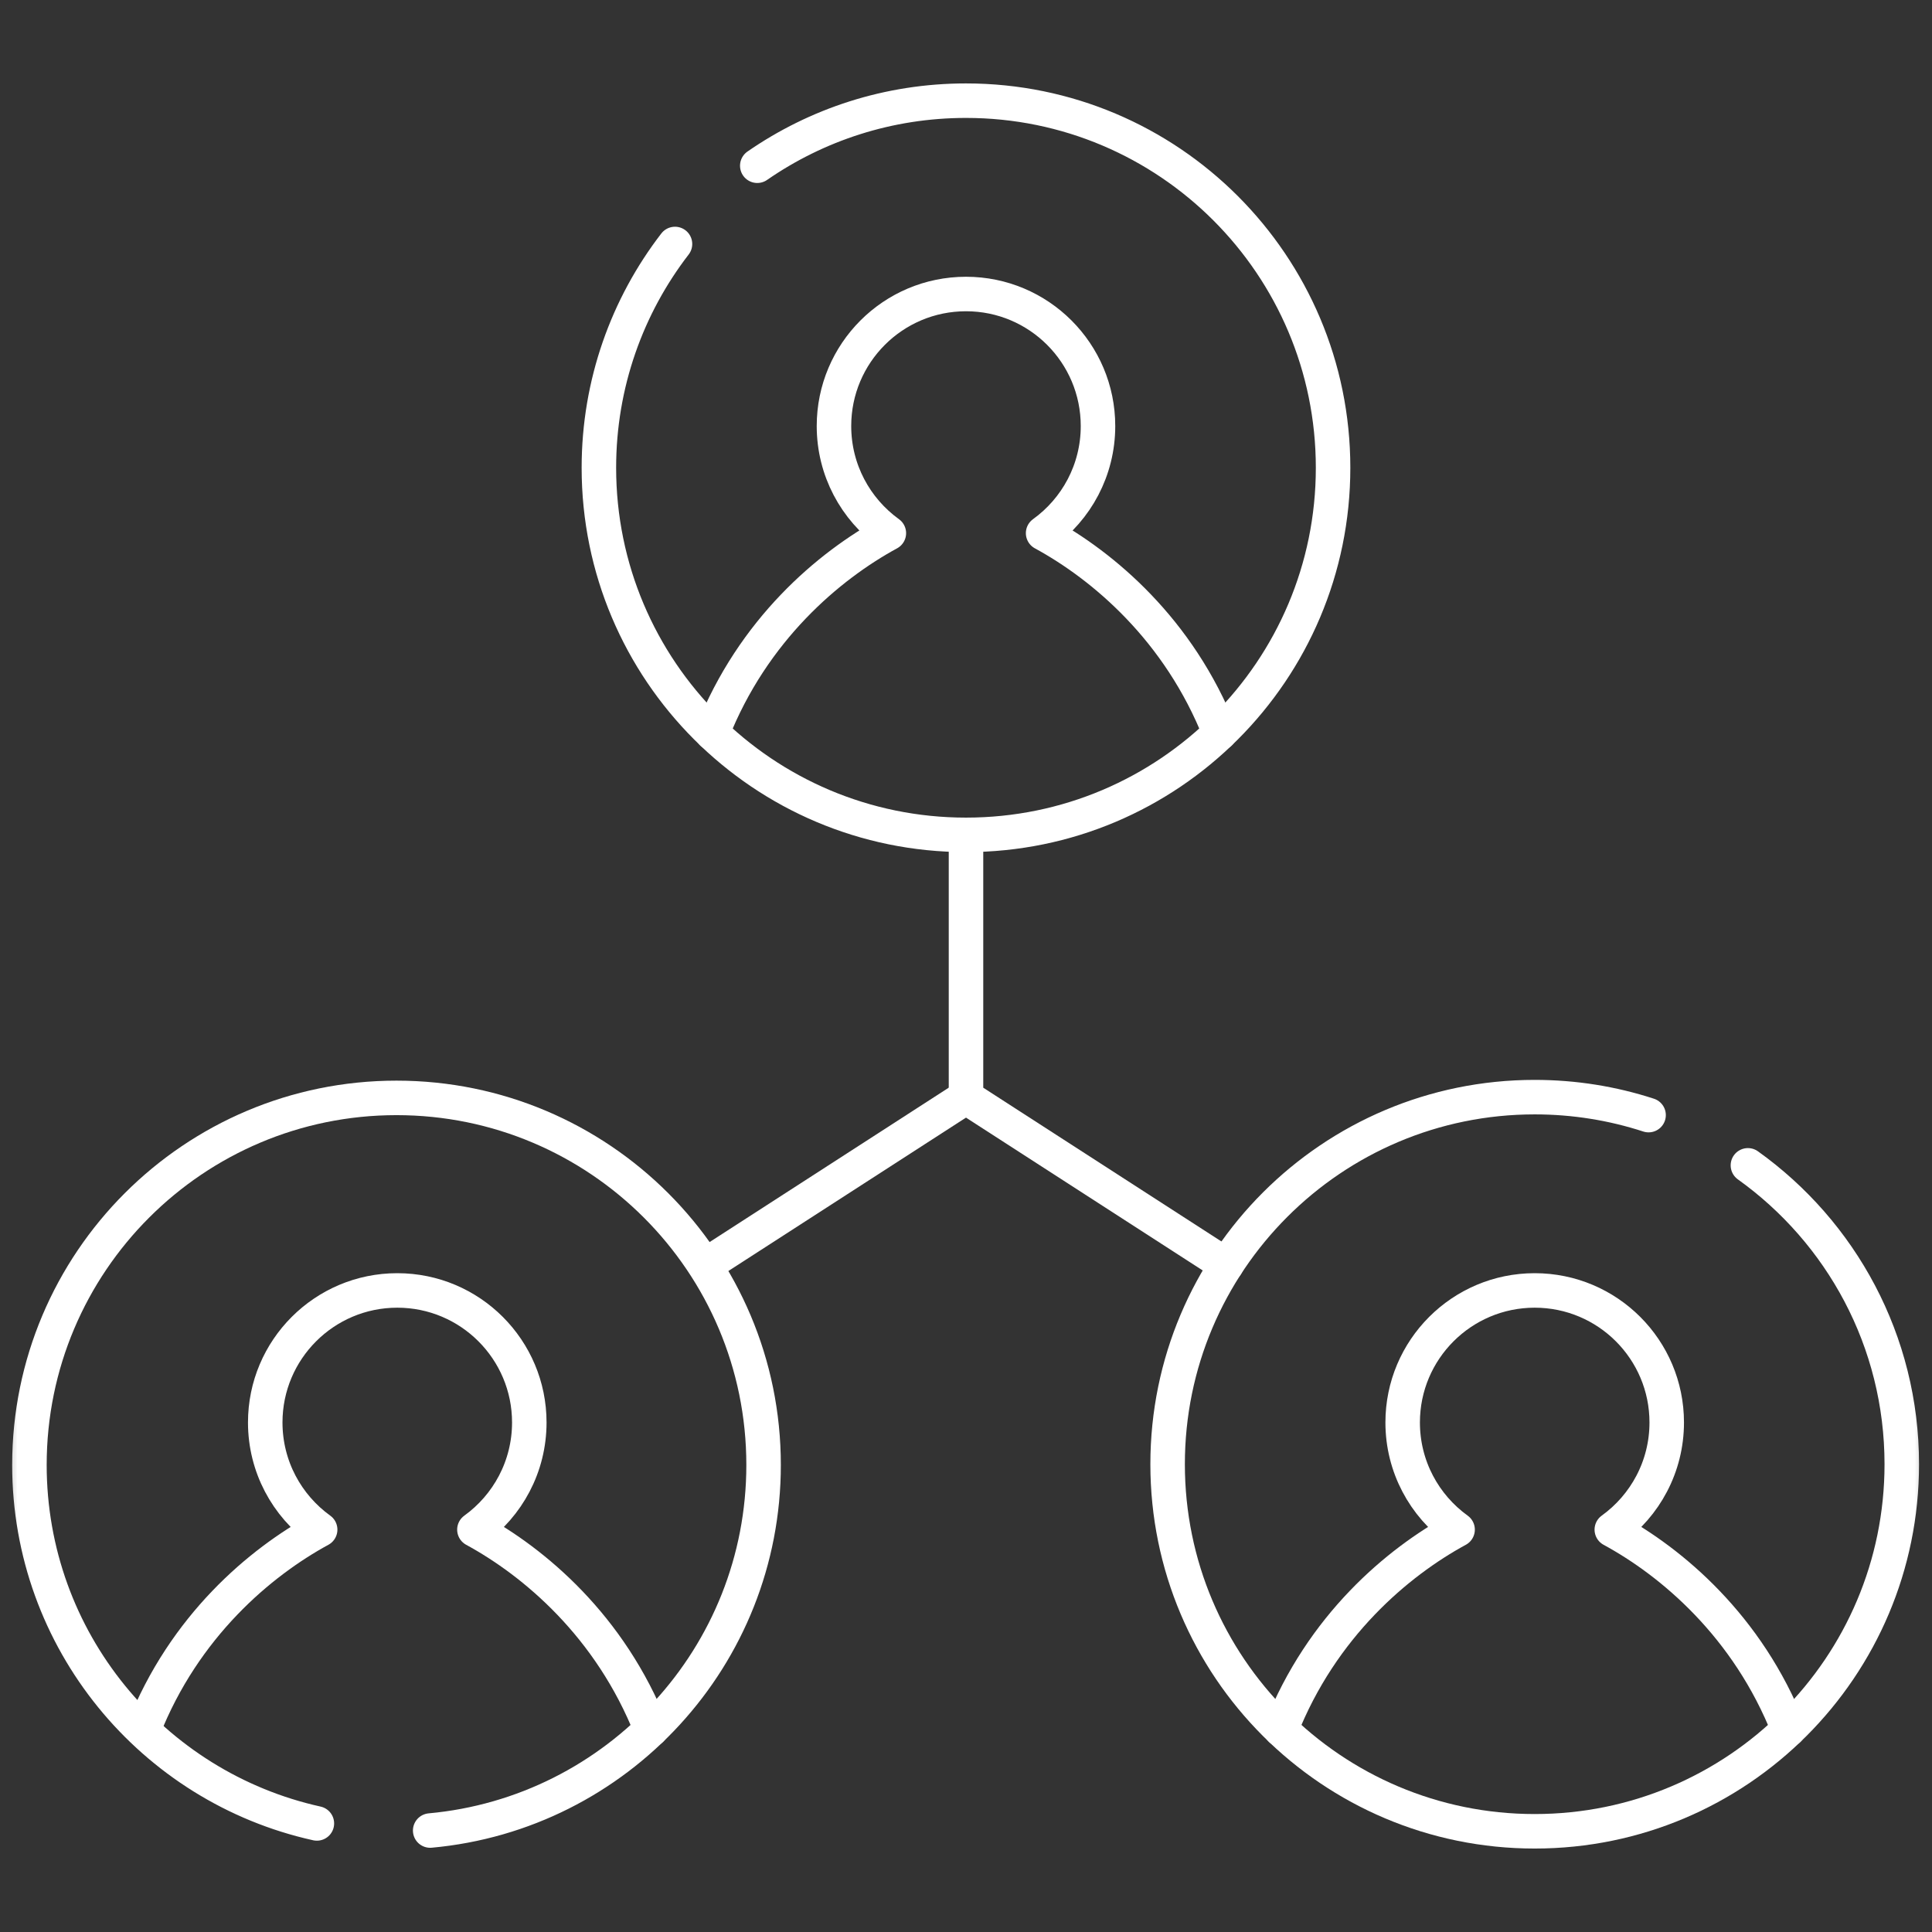
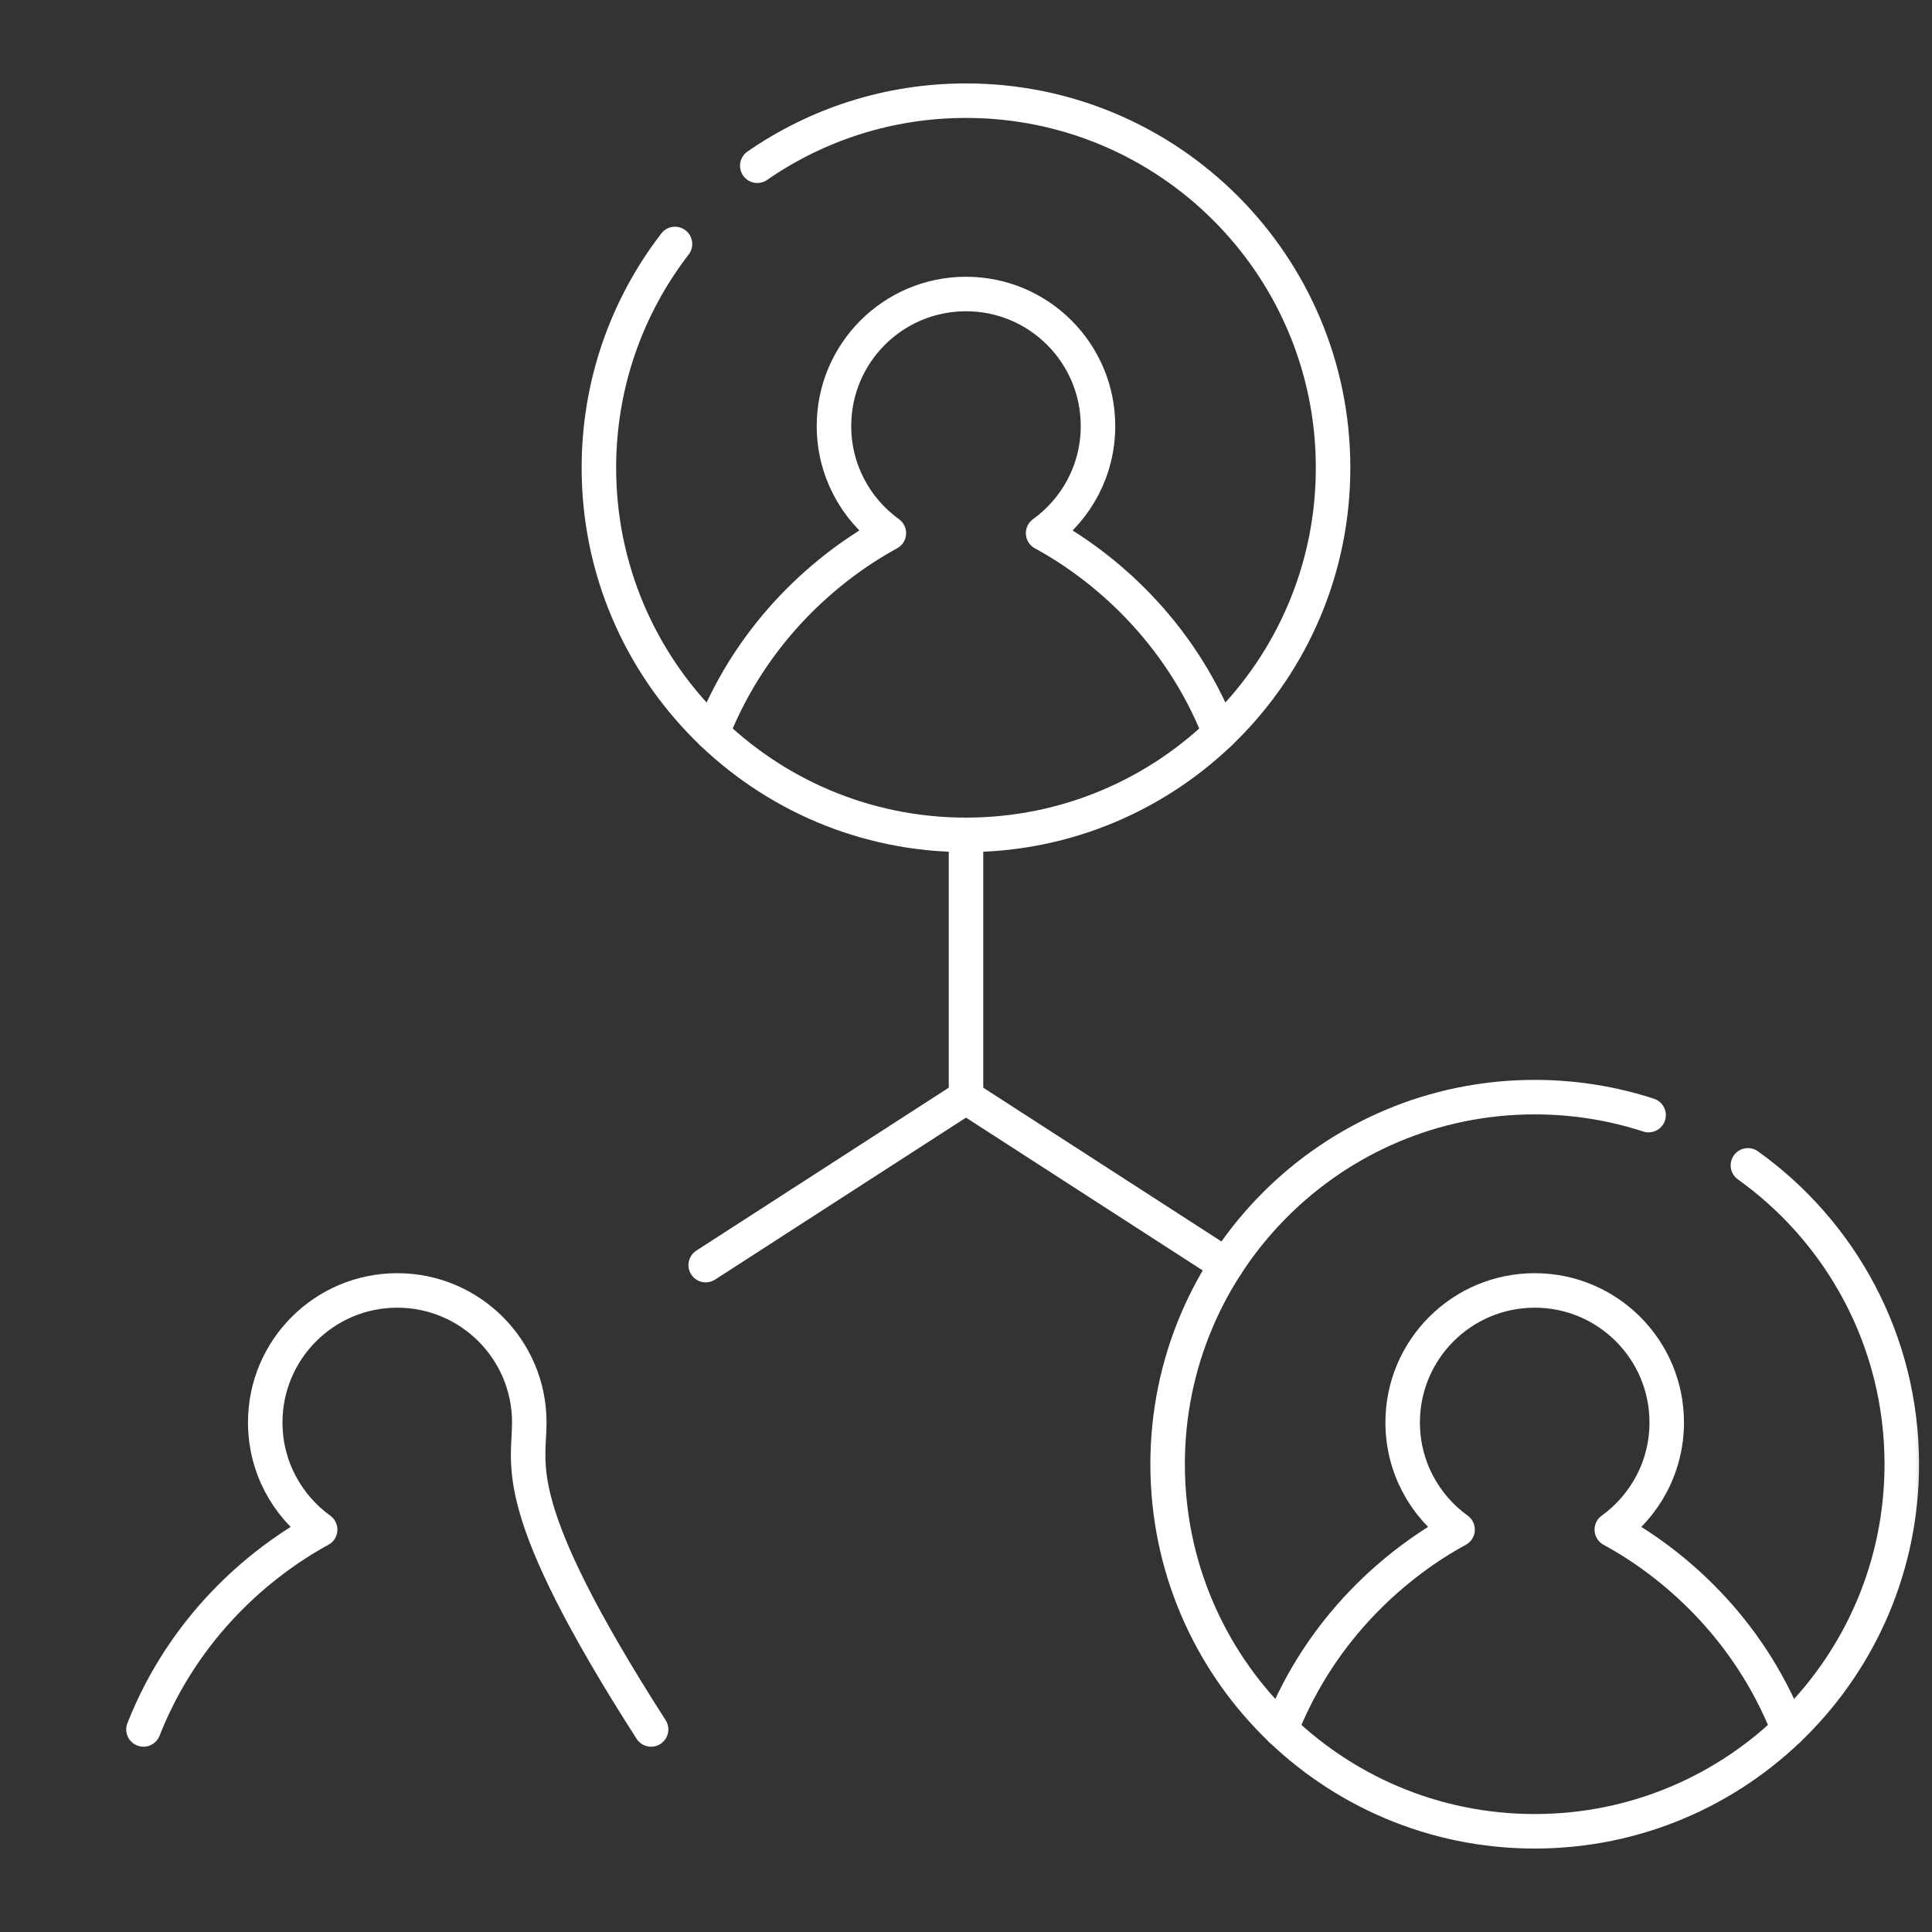
<svg xmlns="http://www.w3.org/2000/svg" width="56" height="56" viewBox="0 0 56 56" fill="none">
  <rect x="0" y="0" width="56" height="56" fill="#333333" stroke="none" />
  <g clip-path="url(#clip0_1_1691)">
    <mask id="mask0_1_1691" style="mask-type:luminance" maskUnits="userSpaceOnUse" x="0" y="0" width="56" height="56">
      <path d="M0 7.62939e-06H56V56H0V7.62939e-06Z" fill="white" />
    </mask>
    <g mask="url(#mask0_1_1691)">
      <path d="M19.565 7.072C18.182 8.867 17.359 11.117 17.359 13.559C17.359 19.435 22.123 24.199 28 24.199C33.876 24.199 38.64 19.435 38.64 13.559C38.64 7.682 33.876 2.918 28 2.918C25.752 2.918 23.668 3.615 21.95 4.804" stroke="white" stroke-miterlimit="10" stroke-linecap="round" stroke-linejoin="round" />
      <path d="M35.356 21.247C34.174 18.248 31.972 16.399 30.235 15.454C31.199 14.759 31.826 13.628 31.826 12.349C31.826 10.236 30.113 8.522 28 8.522C25.886 8.522 24.173 10.236 24.173 12.349C24.173 13.628 24.801 14.759 25.764 15.454C24.027 16.399 21.826 18.249 20.643 21.247" stroke="white" stroke-miterlimit="10" stroke-linecap="round" stroke-linejoin="round" />
      <path d="M47.785 32.322C46.746 31.984 45.636 31.801 44.484 31.801C38.608 31.801 33.844 36.565 33.844 42.441C33.844 48.318 38.608 53.081 44.484 53.081C50.361 53.081 55.124 48.318 55.124 42.441C55.124 38.869 53.364 35.708 50.664 33.778" stroke="white" stroke-miterlimit="10" stroke-linecap="round" stroke-linejoin="round" />
      <path d="M51.84 50.129C50.658 47.131 48.457 45.281 46.719 44.337C47.683 43.642 48.311 42.51 48.311 41.231C48.311 39.118 46.598 37.404 44.484 37.404C42.371 37.404 40.657 39.118 40.657 41.231C40.657 42.51 41.285 43.642 42.249 44.337C40.512 45.281 38.31 47.131 37.128 50.129" stroke="white" stroke-miterlimit="10" stroke-linecap="round" stroke-linejoin="round" />
-       <path d="M12.469 53.059C17.888 52.566 22.133 48.011 22.133 42.463C22.133 36.587 17.369 31.823 11.493 31.823C5.616 31.823 0.853 36.587 0.853 42.463C0.853 47.547 4.418 51.799 9.185 52.853" stroke="white" stroke-miterlimit="10" stroke-linecap="round" stroke-linejoin="round" />
-       <path d="M18.872 50.129C17.689 47.131 15.488 45.282 13.751 44.337C14.714 43.642 15.342 42.51 15.342 41.231C15.342 39.118 13.629 37.404 11.515 37.404C9.402 37.404 7.688 39.118 7.688 41.231C7.688 42.51 8.316 43.642 9.28 44.337C7.543 45.282 5.341 47.131 4.159 50.129" stroke="white" stroke-miterlimit="10" stroke-linecap="round" stroke-linejoin="round" />
+       <path d="M18.872 50.129C14.714 43.642 15.342 42.51 15.342 41.231C15.342 39.118 13.629 37.404 11.515 37.404C9.402 37.404 7.688 39.118 7.688 41.231C7.688 42.51 8.316 43.642 9.28 44.337C7.543 45.282 5.341 47.131 4.159 50.129" stroke="white" stroke-miterlimit="10" stroke-linecap="round" stroke-linejoin="round" />
      <path d="M35.544 36.67L28 31.8V24.199" stroke="white" stroke-miterlimit="10" stroke-linecap="round" stroke-linejoin="round" />
      <path d="M20.455 36.67L27.999 31.8" stroke="white" stroke-miterlimit="10" stroke-linecap="round" stroke-linejoin="round" />
    </g>
  </g>
  <defs>
    <clipPath id="clip0_1_1691">
      <rect width="56" height="56" fill="white" />
    </clipPath>
  </defs>
</svg>